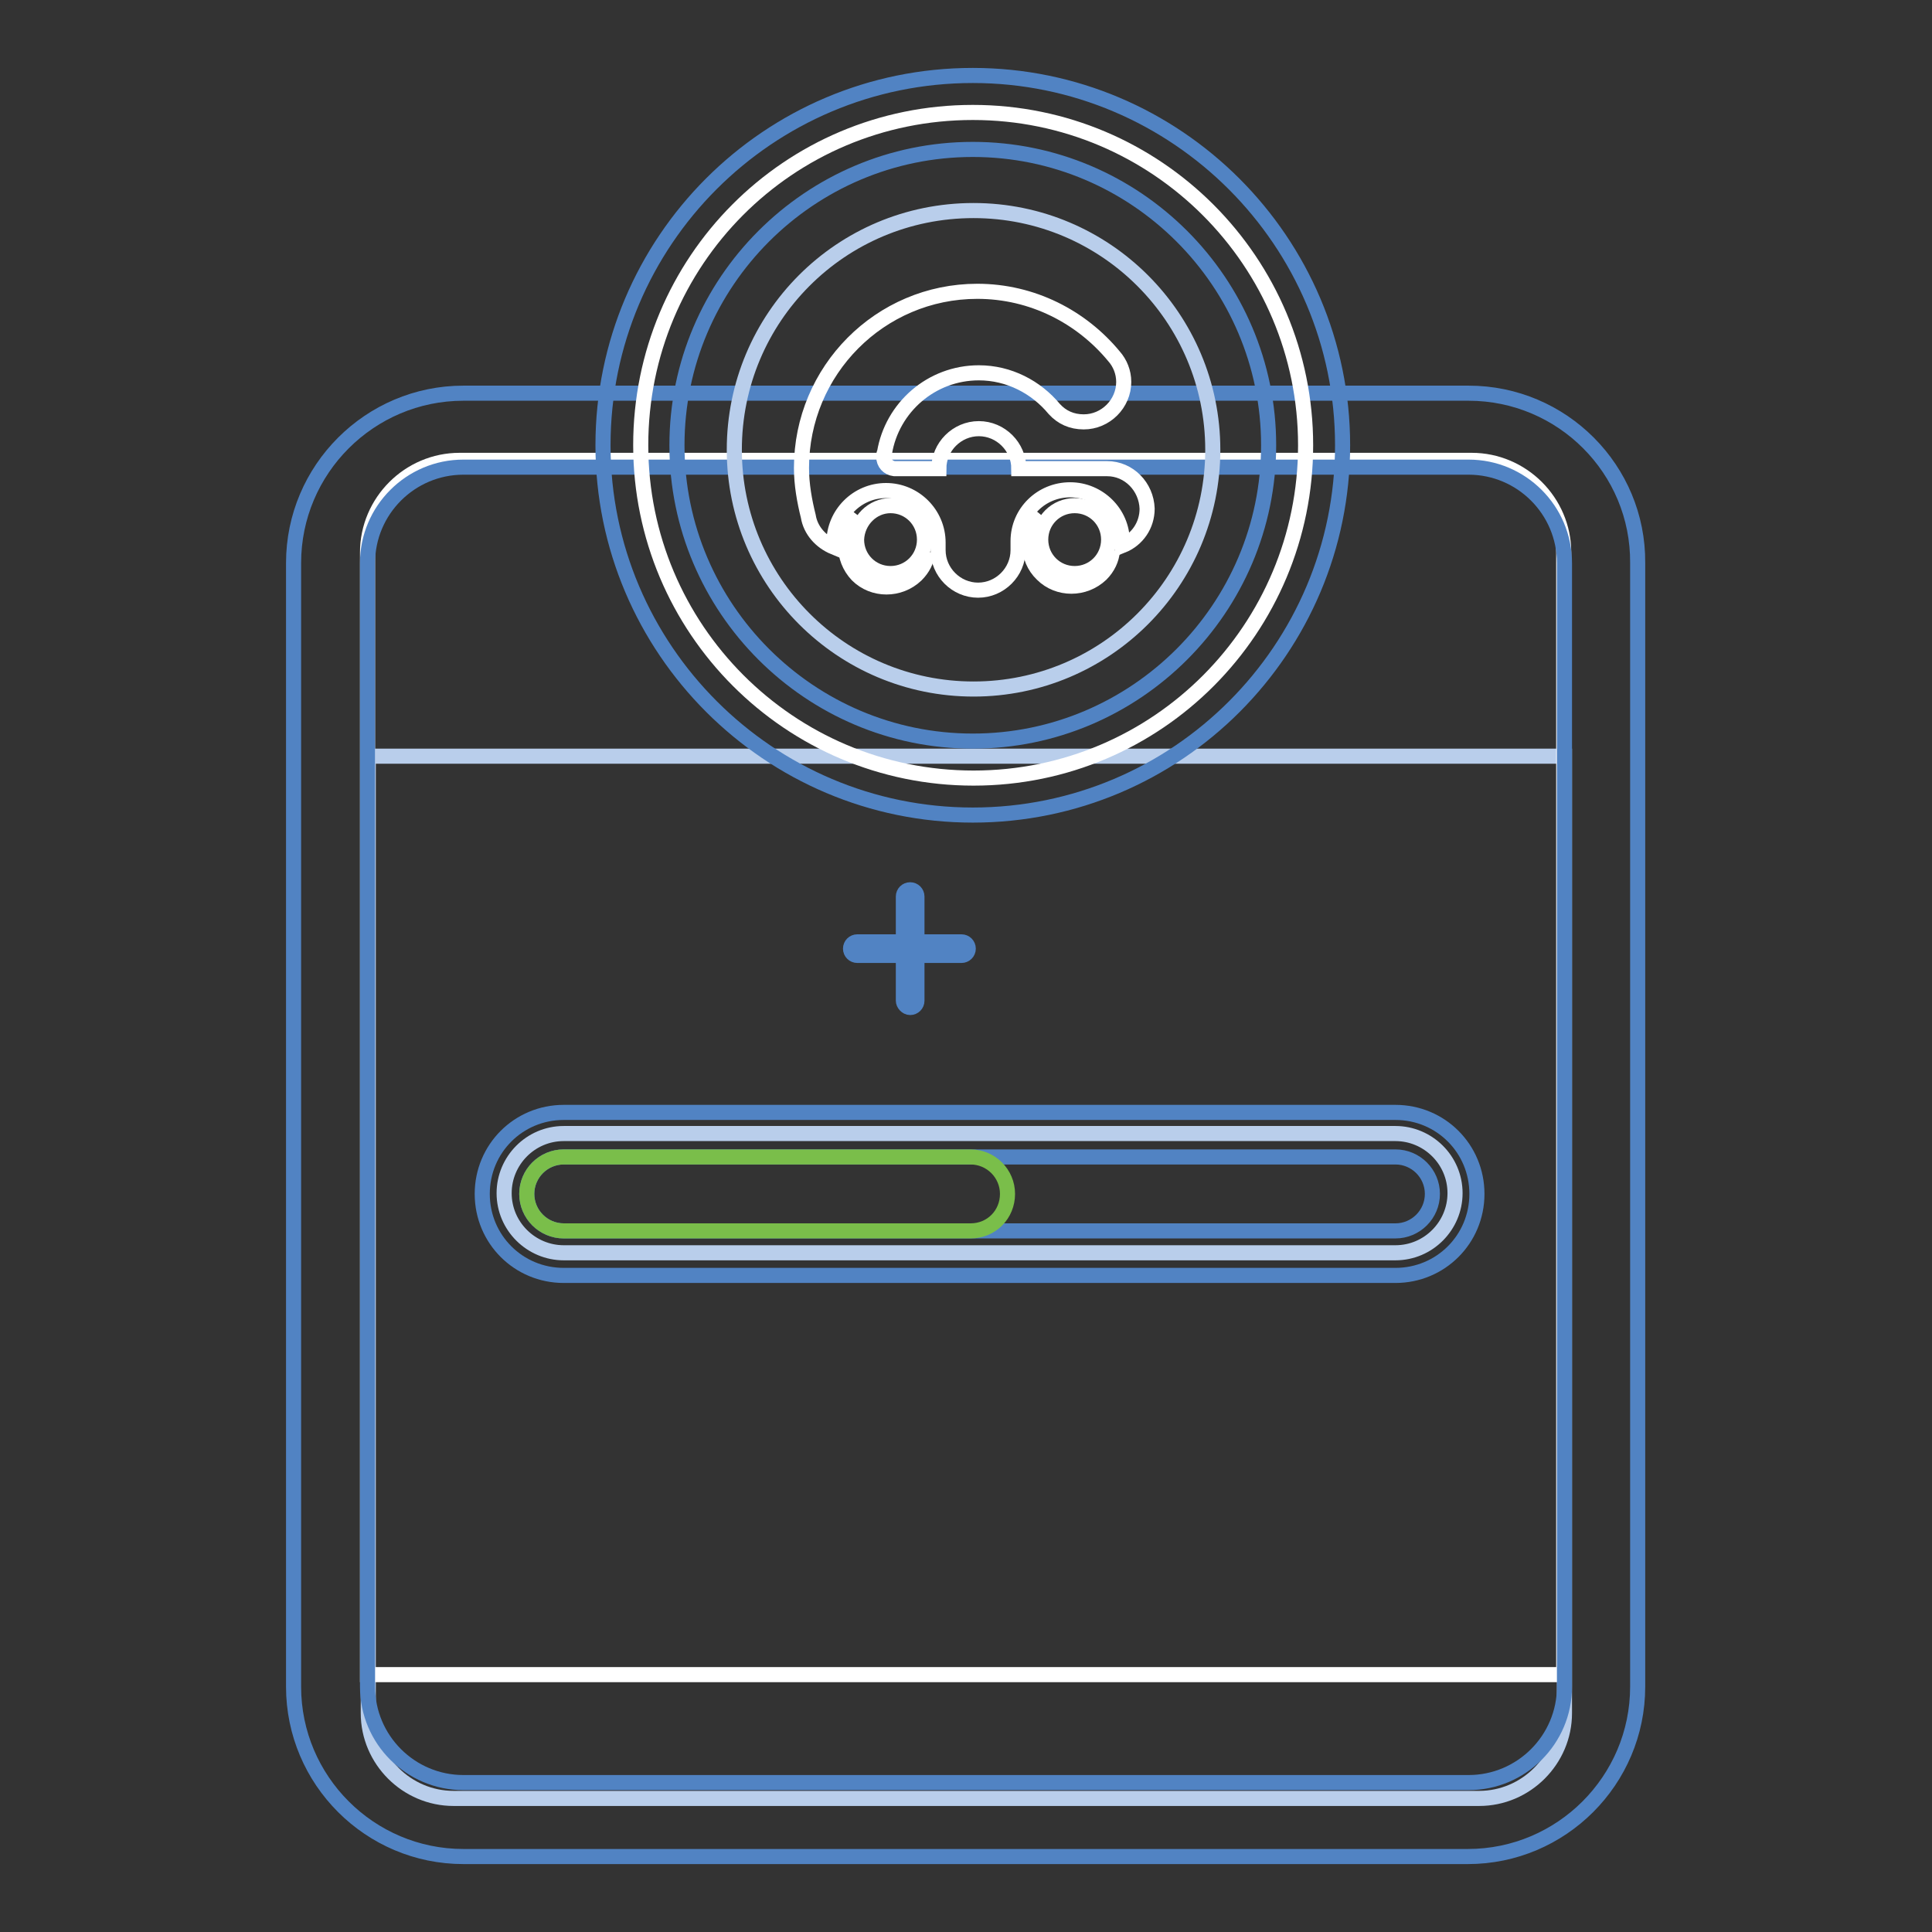
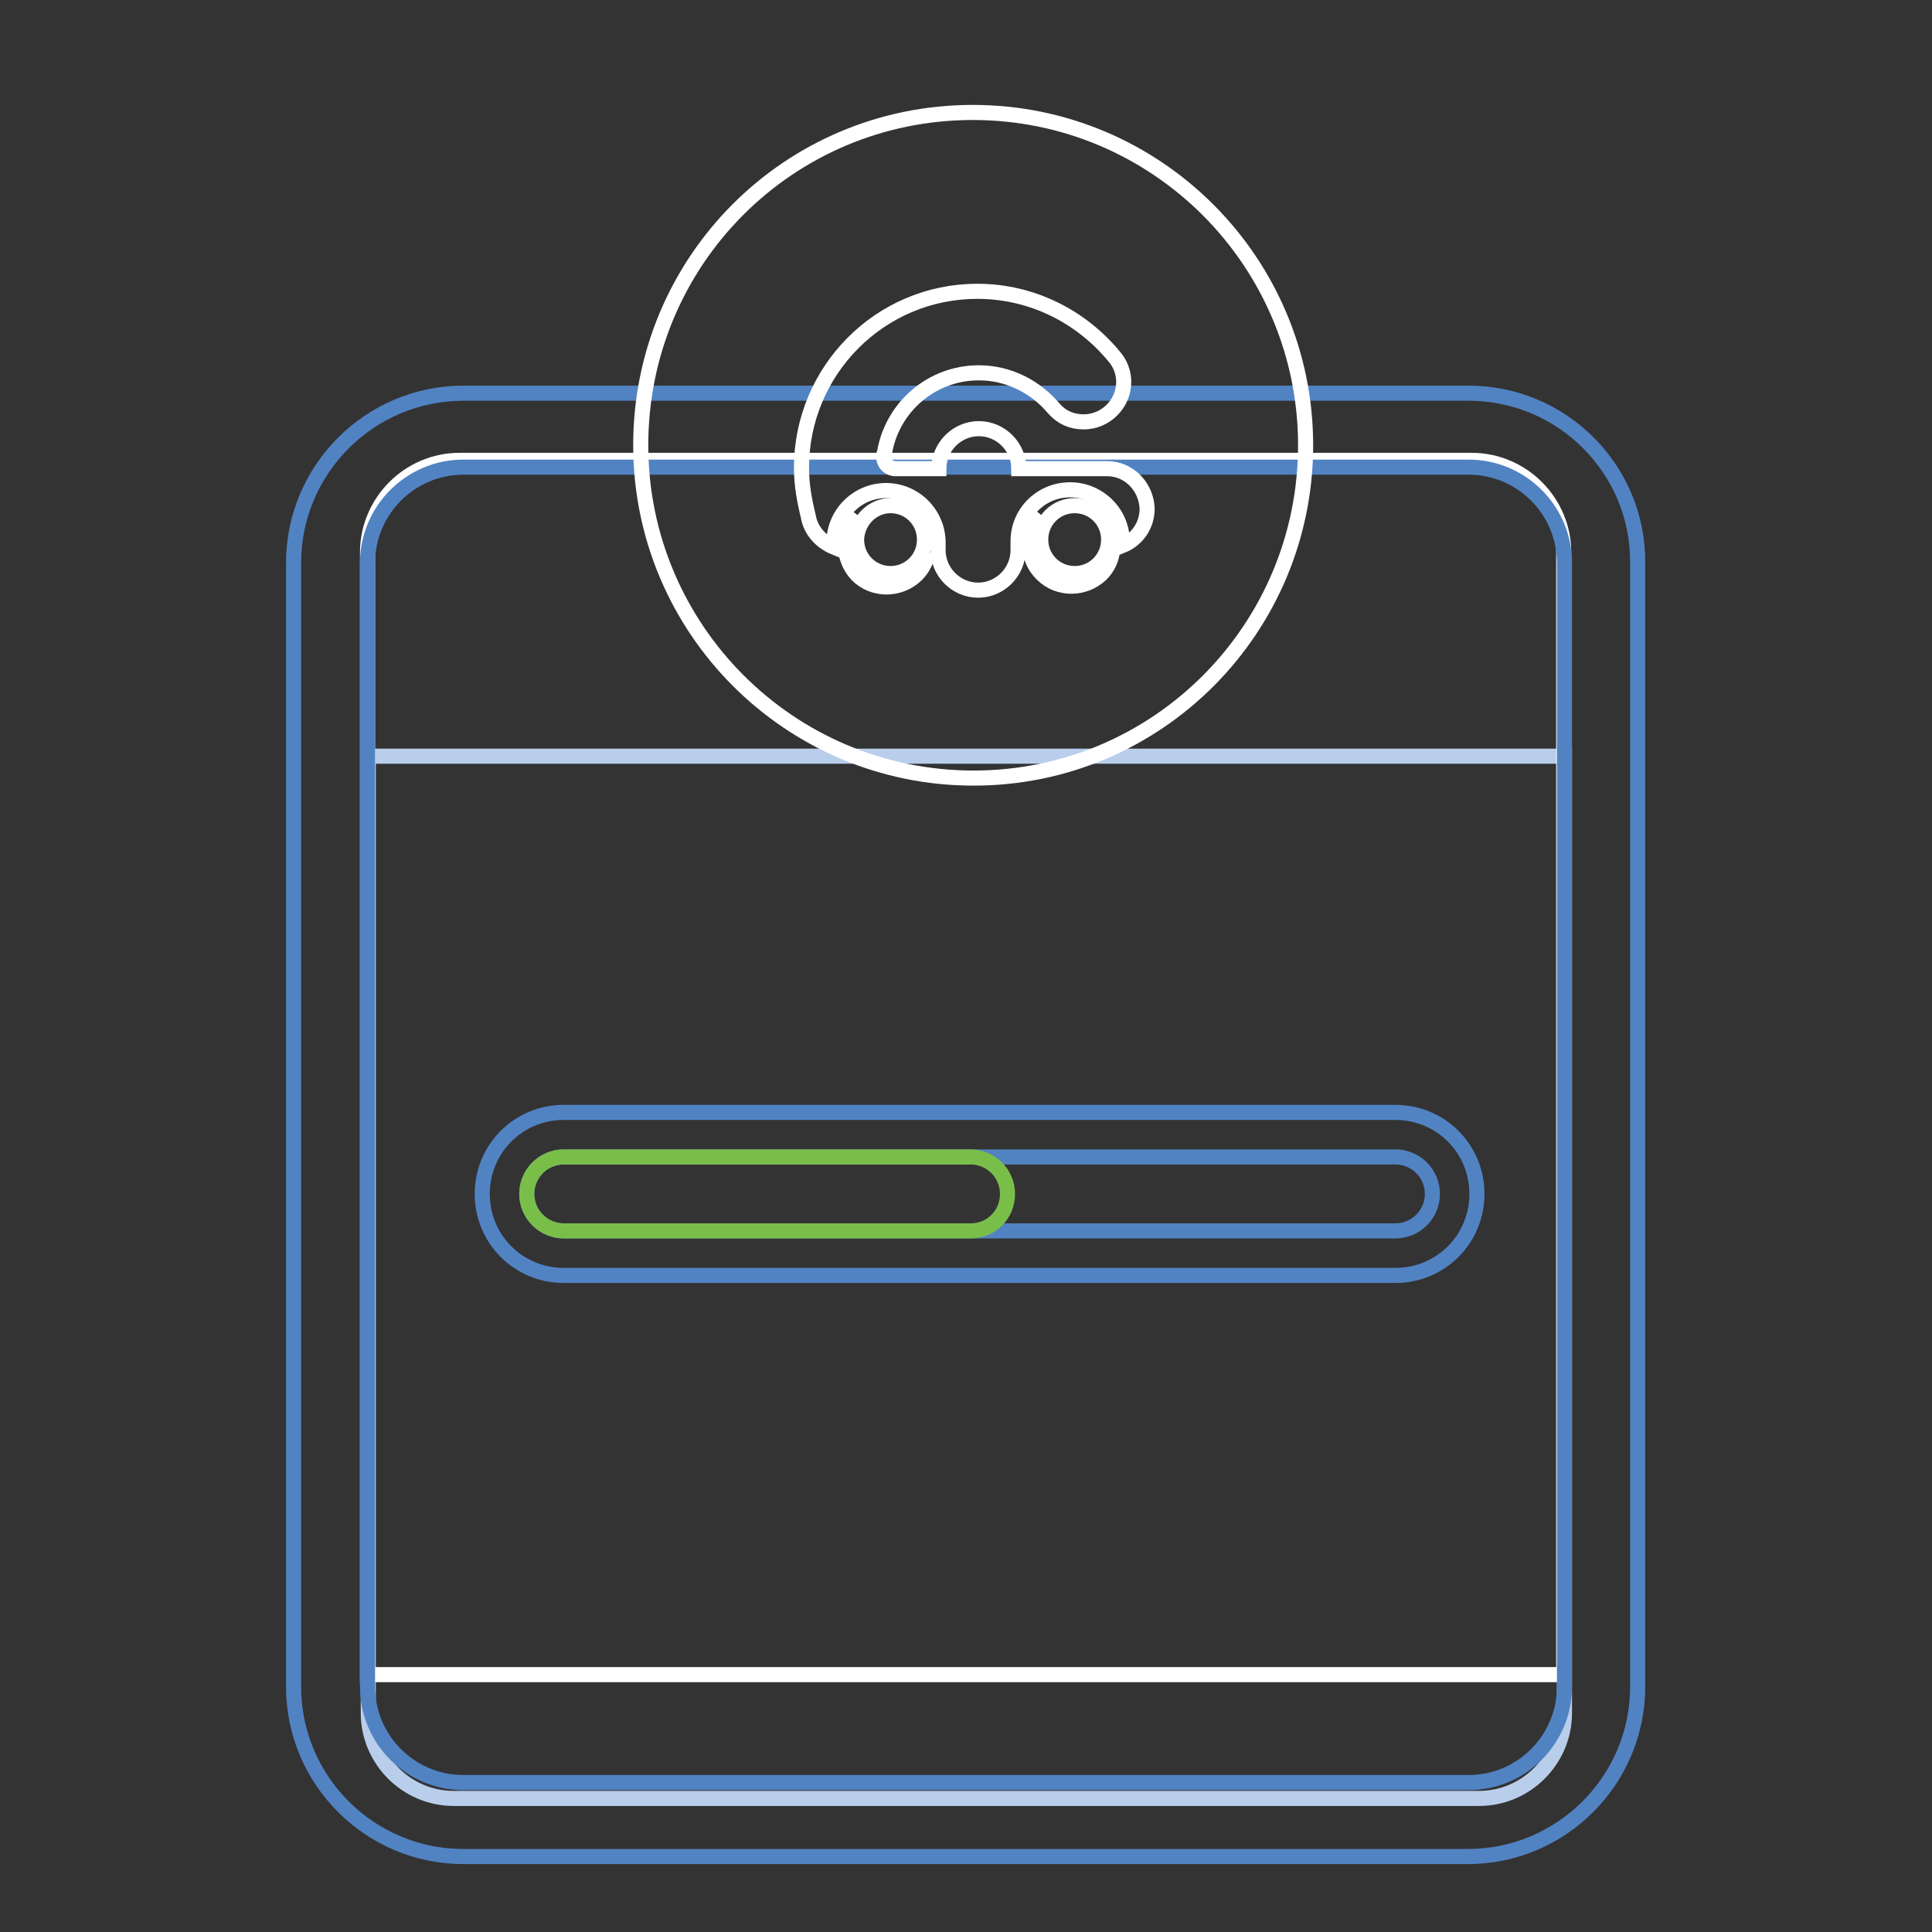
<svg xmlns="http://www.w3.org/2000/svg" version="1.1" x="0px" y="0px" viewBox="0 0 256 256" enable-background="new 0 0 256 256" xml:space="preserve">
  <rect x="0" y="0" width="256" height="256" fill="#333333" stroke="none" />
  <g>
    <path stroke-width="2" fill-opacity="0" stroke="#b9ceeb" d="M196,238.3H60.1c-6.2,0-11.3-5.1-11.3-11.3V100.2h158.5V227C207.3,233.2,202.2,238.3,196,238.3z" />
    <path stroke-width="2" fill-opacity="0" stroke="#ffffff" d="M60.9,61h134.1c6.7,0,12.2,5.5,12.2,12.2v148.7H48.7V73.2C48.7,66.5,54.2,61,60.9,61z" />
    <path stroke-width="2" fill-opacity="0" stroke="#5183c3" d="M194.6,61.9c7,0,12.7,5.7,12.7,12.7v148.9c0,7-5.7,12.7-12.7,12.7H61.4c-7,0-12.7-5.7-12.7-12.7V74.6 c0-7,5.7-12.7,12.7-12.7H194.6 M194.6,52.1H61.4c-12.4,0-22.5,10.1-22.5,22.5v148.9c0,12.4,10.1,22.5,22.5,22.5h133.1 c12.4,0,22.5-10.1,22.5-22.5V74.6C217.1,62.2,207,52.1,194.6,52.1z" />
    <path stroke-width="2" fill-opacity="0" stroke="#ffffff" d="M84.9,59c0,24.3,19.7,44.1,44.1,44.1S173,83.3,173,59l0,0c0-24.3-19.7-44.1-44.1-44.1S84.9,34.6,84.9,59 L84.9,59z" />
-     <path stroke-width="2" fill-opacity="0" stroke="#5183c3" d="M128.9,108c-27,0-49-22-49-49s21.9-49,49-49c27,0,49,22,49,49C177.9,86,156,108,128.9,108z M128.9,19.8 c-21.6,0-39.2,17.6-39.2,39.2c0,21.6,17.6,39.2,39.2,39.2c21.6,0,39.2-17.6,39.2-39.2C168.1,37.4,150.5,19.8,128.9,19.8z" />
-     <path stroke-width="2" fill-opacity="0" stroke="#b9ceeb" d="M97.3,59.6c0,17.5,14.2,31.7,31.7,31.7c17.5,0,31.7-14.2,31.7-31.7c0-17.5-14.2-31.7-31.7-31.7 C111.4,27.9,97.3,42.1,97.3,59.6z" />
    <path stroke-width="2" fill-opacity="0" stroke="#ffffff" d="M146.7,62.1H135c0-2.9-2.4-5.3-5.3-5.3c-2.9,0-5.3,2.4-5.3,5.3h-5.9c-0.8-0.1-1.4-0.7-1.4-1.6 c0-0.2,0-0.4,0.1-0.5c1-6,6.2-10.6,12.5-10.6c4,0,7.6,1.9,10,4.8l0,0c1,1.1,2.3,1.7,3.9,1.7c2.9,0,5.3-2.4,5.3-5.3 c0-1.3-0.5-2.5-1.3-3.4l0,0c-4.3-5.2-10.8-8.6-18.1-8.6c-12.9,0-23.3,10.5-23.3,23.4c0,2.2,0.4,4.4,0.9,6.4 c0.3,1.9,1.7,3.4,3.4,4.1c0-0.2,0-0.4,0-0.6c0-3.8,3.1-6.9,6.9-6.9s6.9,3.1,6.9,6.9v1c0,2.9,2.4,5.3,5.3,5.3c2.9,0,5.3-2.4,5.3-5.3 V72v-0.3c0-3.8,3.1-6.8,6.9-6.8s6.9,3.1,6.9,6.8c0,0.2,0,0.4,0,0.6c2-0.8,3.3-2.7,3.3-4.9C151.9,64.5,149.6,62.1,146.7,62.1z" />
    <path stroke-width="2" fill-opacity="0" stroke="#ffffff" d="M138,68.4C138,68.4,138,68.4,138,68.4C138,68.4,138,68.4,138,68.4z M142.4,76.7c-2.9,0-5.3-2.4-5.3-5.3 c0-1.1,0.3-2.1,0.9-3c-2.1,2.1-2.1,5.6,0.1,7.7c2.1,2.1,5.6,2.1,7.8,0c0.9-0.9,1.4-2,1.5-3.1C146.7,75.2,144.7,76.7,142.4,76.7z" />
    <path stroke-width="2" fill-opacity="0" stroke="#ffffff" d="M142.4,67c2.5,0,4.5,2,4.5,4.5c0,2.5-2,4.5-4.5,4.5c-2.5,0-4.5-2-4.5-4.5C137.9,69,139.9,67,142.4,67z  M118,67c2.5,0,4.5,2,4.5,4.5c0,2.5-2,4.5-4.5,4.5s-4.5-2-4.5-4.5C113.6,69,115.6,67,118,67z" />
    <path stroke-width="2" fill-opacity="0" stroke="#ffffff" d="M118,76.7c-2.9,0-5.3-2.4-5.3-5.3c0-1.1,0.4-2.1,0.9-3c-2.1,2.1-2.1,5.6,0,7.8c2.1,2.1,5.6,2.1,7.8,0 c0.9-0.9,1.4-1.9,1.5-3C122.4,75.2,120.4,76.7,118,76.7z" />
-     <path stroke-width="2" fill-opacity="0" stroke="#b9ceeb" d="M74.7,166c-4.3,0-7.9-3.5-7.9-7.9c0-4.3,3.5-7.9,7.9-7.9h110.2c4.3,0,7.9,3.5,7.9,7.9 c0,4.3-3.5,7.9-7.9,7.9H74.7z" />
    <path stroke-width="2" fill-opacity="0" stroke="#5183c3" d="M184.9,153.3c2.7,0,4.9,2.2,4.9,4.9c0,2.7-2.2,4.9-4.9,4.9H74.7c-2.7,0-4.9-2.2-4.9-4.9 c0-2.7,2.2-4.9,4.9-4.9H184.9 M184.9,147.4H74.7c-6,0-10.8,4.8-10.8,10.8S68.7,169,74.7,169h110.2c6,0,10.8-4.8,10.8-10.8 S190.9,147.4,184.9,147.4z" />
    <path stroke-width="2" fill-opacity="0" stroke="#7abe4a" d="M128.6,163.1H74.7c-2.7,0-4.9-2.2-4.9-4.9c0-2.7,2.2-4.9,4.9-4.9h53.9c2.7,0,4.9,2.2,4.9,4.9 C133.5,160.9,131.4,163.1,128.6,163.1z" />
-     <path stroke-width="2" fill-opacity="0" stroke="#5183c3" d="M127.4,126.6h-13.8c-0.5,0-0.9-0.4-0.9-0.9s0.4-0.9,0.9-0.9h13.8c0.5,0,0.9,0.4,0.9,0.9 S127.9,126.6,127.4,126.6z" />
-     <path stroke-width="2" fill-opacity="0" stroke="#5183c3" d="M119.7,132.6v-13.8c0-0.5,0.4-0.9,0.9-0.9s0.9,0.4,0.9,0.9v13.8c0,0.5-0.4,0.9-0.9,0.9 S119.7,133,119.7,132.6z" />
  </g>
</svg>